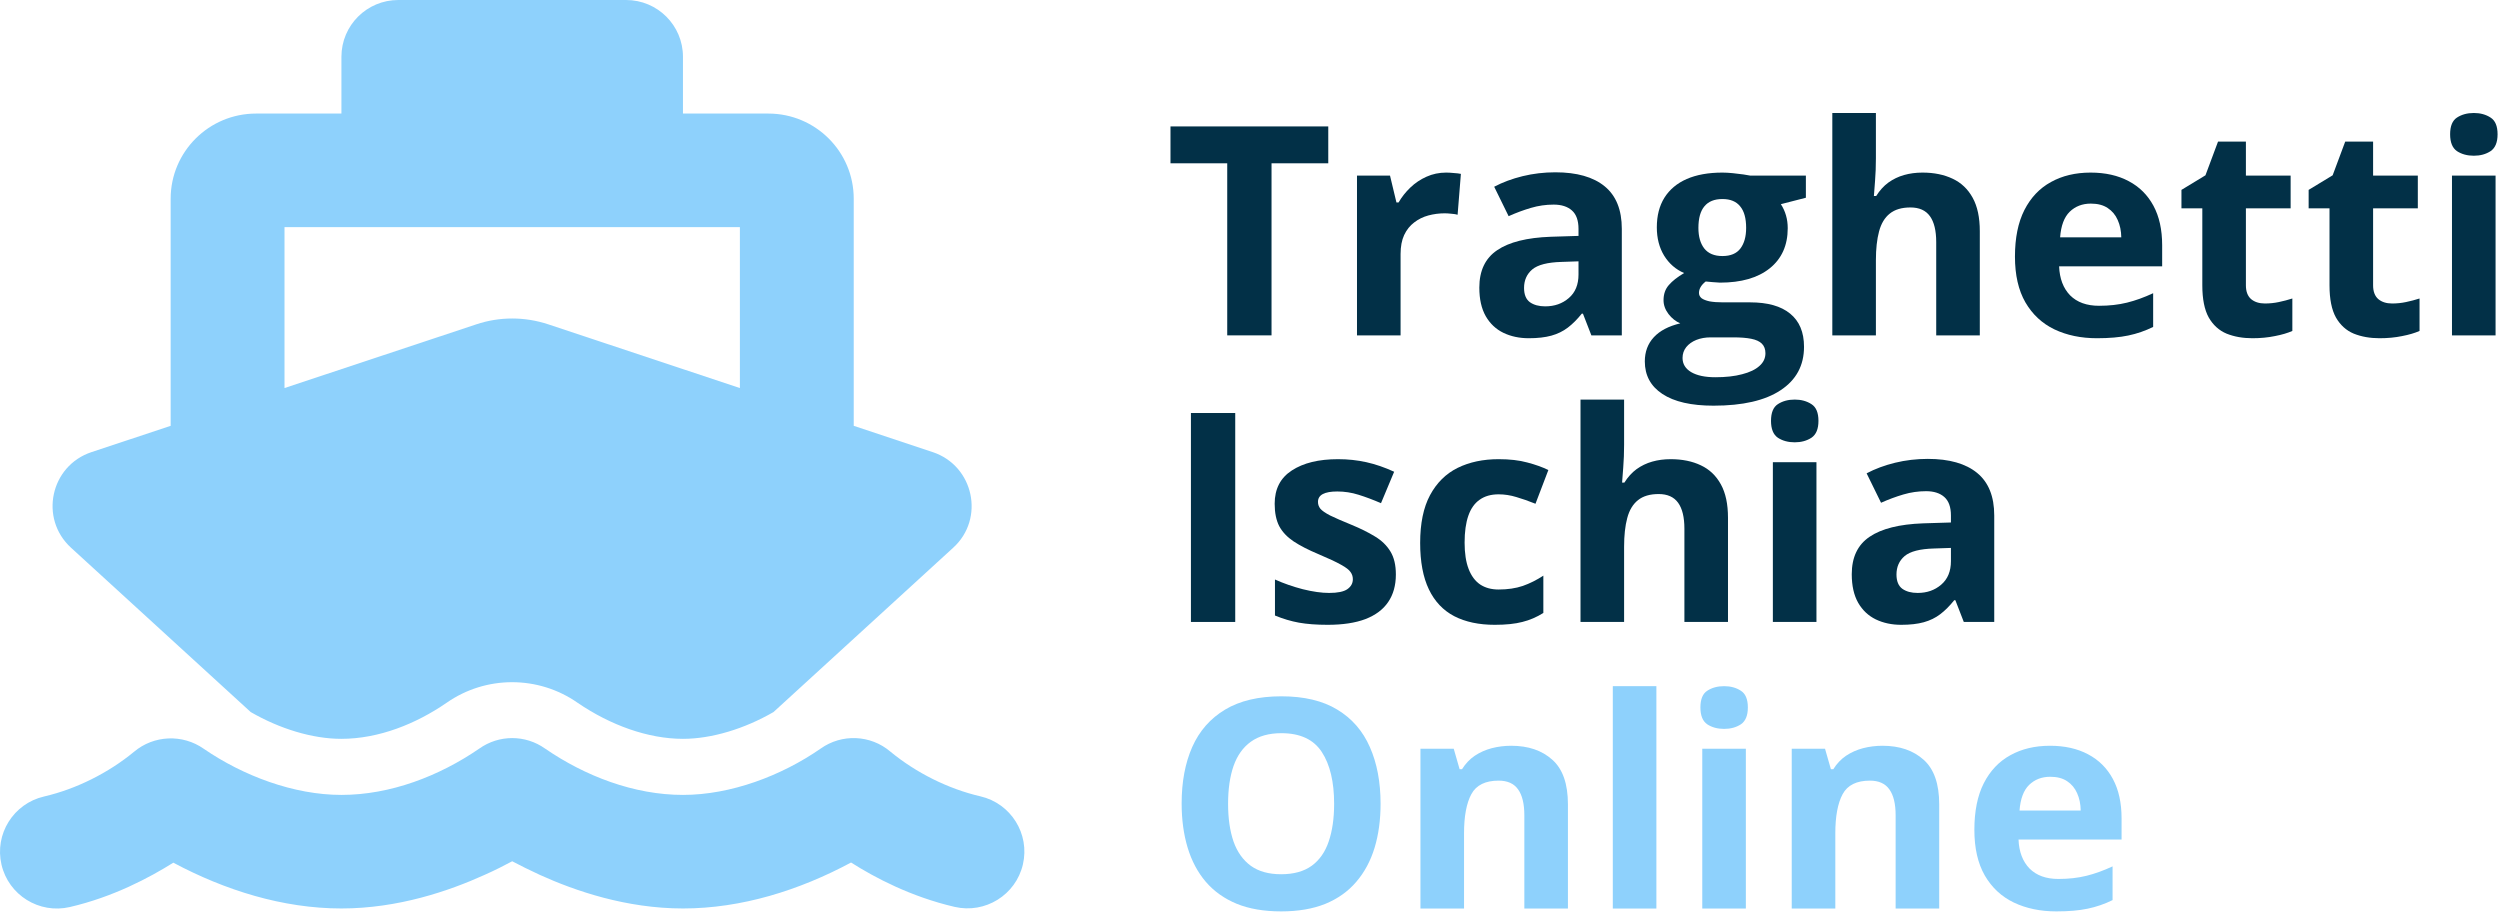
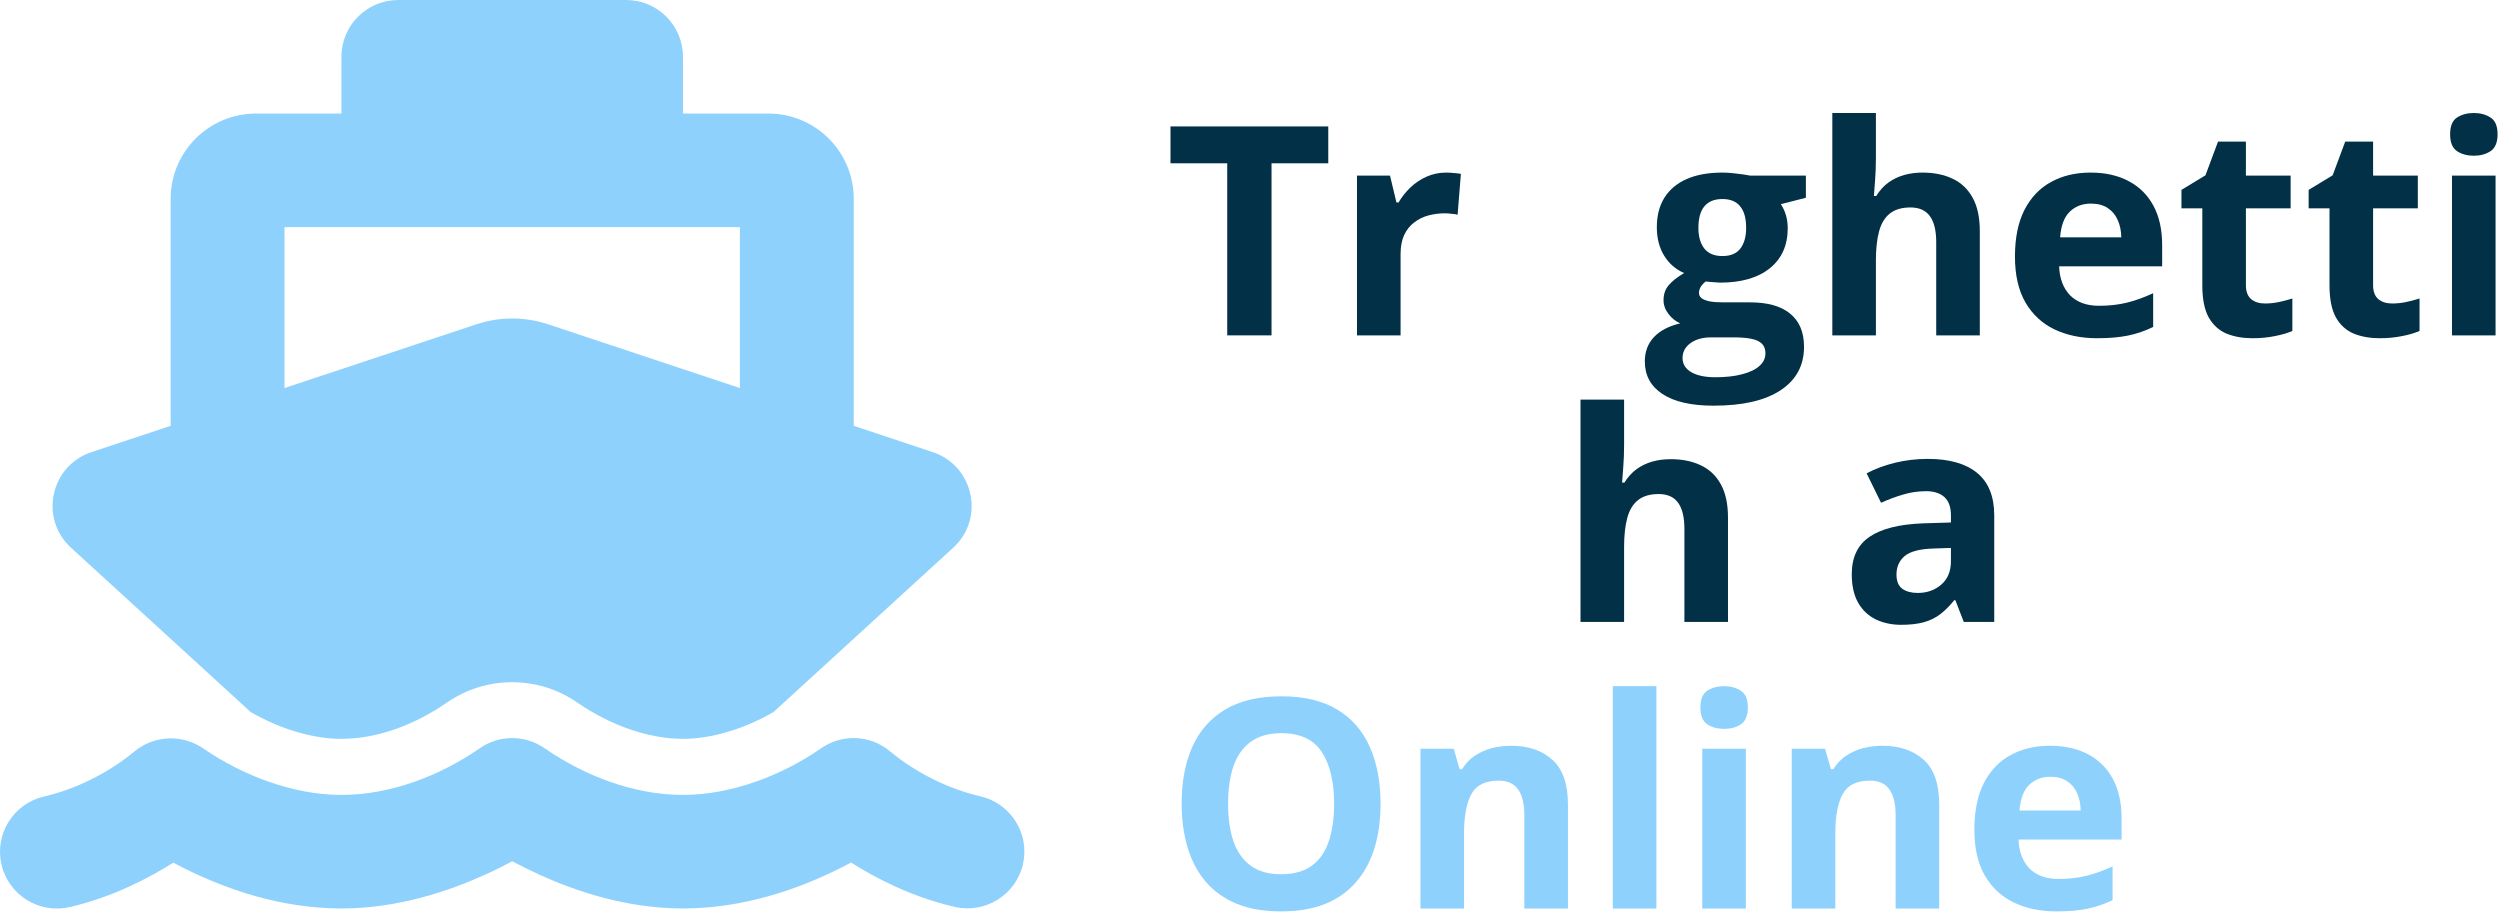
<svg xmlns="http://www.w3.org/2000/svg" width="410" height="150" viewBox="0 0 410 150" fill="none">
  <path d="M55.994 9.312C55.994 4.161 60.166 0 65.329 0H102.671C107.834 0 112.006 4.161 112.006 9.312V18.624H126.009C133.74 18.624 140.012 24.88 140.012 32.591V69.838L152.965 74.145C159.704 76.386 161.571 85.058 156.32 89.83L126.855 116.776C122.129 119.511 116.732 121.17 112.006 121.17C106.288 121.17 100.103 118.929 94.736 115.263C88.288 110.752 79.682 110.752 73.235 115.263C68.247 118.696 62.15 121.17 55.965 121.17C51.239 121.17 45.842 119.511 41.116 116.776L11.651 89.83C6.4 85.028 8.267 76.386 15.006 74.145L27.988 69.838V32.591C27.988 24.88 34.26 18.624 41.991 18.624H55.994V9.312ZM46.659 63.64L78.107 53.194C81.929 51.913 86.071 51.913 89.922 53.194L121.341 63.64V37.247H46.659V63.64ZM89.397 122.77C95.961 127.281 103.983 130.365 112.006 130.365C119.854 130.365 128.168 127.223 134.586 122.77C138.057 120.297 142.783 120.501 146.022 123.265C150.223 126.728 155.503 129.376 160.783 130.598C165.801 131.762 168.922 136.767 167.755 141.772C166.589 146.777 161.571 149.891 156.553 148.727C149.406 147.068 143.454 143.926 139.574 141.452C131.114 145.992 121.633 148.989 112.006 148.989C102.7 148.989 94.327 146.108 88.551 143.489C86.859 142.703 85.313 141.947 84 141.248C82.687 141.947 81.17 142.732 79.449 143.489C73.673 146.108 65.3 148.989 55.994 148.989C46.367 148.989 36.886 145.992 28.426 141.481C24.516 143.926 18.594 147.097 11.447 148.756C6.429 149.92 1.411 146.806 0.245 141.801C-0.922 136.796 2.199 131.791 7.217 130.627C12.497 129.405 17.777 126.757 21.978 123.294C25.217 120.559 29.943 120.355 33.414 122.799C39.861 127.223 48.147 130.365 55.994 130.365C64.017 130.365 72.039 127.281 78.603 122.77C81.841 120.471 86.159 120.471 89.397 122.77Z" fill="#8ED1FC" />
  <path d="M208.531 55H201.266V26.781H191.961V20.734H217.836V26.781H208.531V55Z" fill="#023047" />
  <path d="M237.172 28.305C237.531 28.305 237.945 28.328 238.414 28.375C238.898 28.406 239.289 28.453 239.586 28.516L239.047 35.219C238.812 35.141 238.477 35.086 238.039 35.055C237.617 35.008 237.25 34.984 236.938 34.984C236.016 34.984 235.117 35.102 234.242 35.336C233.383 35.57 232.609 35.953 231.922 36.484C231.234 37 230.688 37.688 230.281 38.547C229.891 39.391 229.695 40.43 229.695 41.664V55H222.547V28.797H227.961L229.016 33.203H229.367C229.883 32.312 230.523 31.5 231.289 30.766C232.07 30.016 232.953 29.422 233.938 28.984C234.938 28.531 236.016 28.305 237.172 28.305Z" fill="#023047" />
-   <path d="M255.078 28.258C258.594 28.258 261.289 29.023 263.164 30.555C265.039 32.086 265.977 34.414 265.977 37.539V55H260.984L259.602 51.438H259.414C258.664 52.375 257.898 53.141 257.117 53.734C256.336 54.328 255.438 54.766 254.422 55.047C253.406 55.328 252.172 55.469 250.719 55.469C249.172 55.469 247.781 55.172 246.547 54.578C245.328 53.984 244.367 53.078 243.664 51.859C242.961 50.625 242.609 49.062 242.609 47.172C242.609 44.391 243.586 42.344 245.539 41.031C247.492 39.703 250.422 38.969 254.328 38.828L258.875 38.688V37.539C258.875 36.164 258.516 35.156 257.797 34.516C257.078 33.875 256.078 33.555 254.797 33.555C253.531 33.555 252.289 33.734 251.07 34.094C249.852 34.453 248.633 34.906 247.414 35.453L245.047 30.625C246.438 29.891 247.992 29.312 249.711 28.891C251.445 28.469 253.234 28.258 255.078 28.258ZM258.875 42.859L256.109 42.953C253.797 43.016 252.188 43.43 251.281 44.195C250.391 44.961 249.945 45.969 249.945 47.219C249.945 48.312 250.266 49.094 250.906 49.562C251.547 50.016 252.383 50.242 253.414 50.242C254.945 50.242 256.234 49.789 257.281 48.883C258.344 47.977 258.875 46.688 258.875 45.016V42.859Z" fill="#023047" />
  <path d="M281.023 66.531C277.367 66.531 274.57 65.891 272.633 64.609C270.711 63.344 269.75 61.562 269.75 59.266C269.75 57.688 270.242 56.367 271.227 55.305C272.211 54.242 273.656 53.484 275.562 53.031C274.828 52.719 274.188 52.211 273.641 51.508C273.094 50.789 272.82 50.031 272.82 49.234C272.82 48.234 273.109 47.406 273.688 46.75C274.266 46.078 275.102 45.422 276.195 44.781C274.82 44.188 273.727 43.234 272.914 41.922C272.117 40.609 271.719 39.062 271.719 37.281C271.719 35.375 272.133 33.758 272.961 32.43C273.805 31.086 275.023 30.062 276.617 29.359C278.227 28.656 280.18 28.305 282.477 28.305C282.961 28.305 283.523 28.336 284.164 28.398C284.805 28.461 285.391 28.531 285.922 28.609C286.469 28.688 286.836 28.75 287.023 28.797H296.164V32.43L292.062 33.484C292.438 34.062 292.719 34.68 292.906 35.336C293.094 35.992 293.188 36.688 293.188 37.422C293.188 40.234 292.203 42.43 290.234 44.008C288.281 45.57 285.562 46.352 282.078 46.352C281.25 46.305 280.469 46.242 279.734 46.164C279.375 46.445 279.102 46.742 278.914 47.055C278.727 47.367 278.633 47.695 278.633 48.039C278.633 48.383 278.773 48.672 279.055 48.906C279.352 49.125 279.789 49.297 280.367 49.422C280.961 49.531 281.695 49.586 282.57 49.586H287.023C289.898 49.586 292.086 50.203 293.586 51.438C295.102 52.672 295.859 54.484 295.859 56.875C295.859 59.938 294.578 62.312 292.016 64C289.469 65.688 285.805 66.531 281.023 66.531ZM281.328 61.867C283.031 61.867 284.492 61.703 285.711 61.375C286.945 61.062 287.891 60.609 288.547 60.016C289.203 59.438 289.531 58.742 289.531 57.93C289.531 57.273 289.336 56.75 288.945 56.359C288.57 55.984 287.992 55.719 287.211 55.562C286.445 55.406 285.461 55.328 284.258 55.328H280.555C279.68 55.328 278.891 55.469 278.188 55.75C277.5 56.031 276.953 56.422 276.547 56.922C276.141 57.438 275.938 58.031 275.938 58.703C275.938 59.688 276.406 60.461 277.344 61.023C278.297 61.586 279.625 61.867 281.328 61.867ZM282.477 41.992C283.82 41.992 284.805 41.578 285.43 40.75C286.055 39.922 286.367 38.797 286.367 37.375C286.367 35.797 286.039 34.617 285.383 33.836C284.742 33.039 283.773 32.641 282.477 32.641C281.164 32.641 280.18 33.039 279.523 33.836C278.867 34.617 278.539 35.797 278.539 37.375C278.539 38.797 278.859 39.922 279.5 40.75C280.156 41.578 281.148 41.992 282.477 41.992Z" fill="#023047" />
  <path d="M307.648 18.531V25.961C307.648 27.258 307.602 28.492 307.508 29.664C307.43 30.836 307.367 31.664 307.32 32.148H307.695C308.258 31.242 308.922 30.508 309.688 29.945C310.469 29.383 311.328 28.969 312.266 28.703C313.203 28.438 314.211 28.305 315.289 28.305C317.18 28.305 318.828 28.641 320.234 29.312C321.641 29.969 322.734 31.008 323.516 32.43C324.297 33.836 324.688 35.664 324.688 37.914V55H317.539V39.695C317.539 37.82 317.195 36.406 316.508 35.453C315.82 34.5 314.758 34.023 313.32 34.023C311.883 34.023 310.75 34.359 309.922 35.031C309.094 35.688 308.508 36.664 308.164 37.961C307.82 39.242 307.648 40.812 307.648 42.672V55H300.5V18.531H307.648Z" fill="#023047" />
  <path d="M342.852 28.305C345.273 28.305 347.359 28.773 349.109 29.711C350.859 30.633 352.211 31.977 353.164 33.742C354.117 35.508 354.594 37.664 354.594 40.211V43.68H337.695C337.773 45.695 338.375 47.281 339.5 48.438C340.641 49.578 342.219 50.148 344.234 50.148C345.906 50.148 347.438 49.977 348.828 49.633C350.219 49.289 351.648 48.773 353.117 48.086V53.617C351.82 54.258 350.461 54.727 349.039 55.023C347.633 55.32 345.922 55.469 343.906 55.469C341.281 55.469 338.953 54.984 336.922 54.016C334.906 53.047 333.32 51.57 332.164 49.586C331.023 47.602 330.453 45.102 330.453 42.086C330.453 39.023 330.969 36.477 332 34.445C333.047 32.398 334.5 30.867 336.359 29.852C338.219 28.82 340.383 28.305 342.852 28.305ZM342.898 33.391C341.508 33.391 340.352 33.836 339.43 34.727C338.523 35.617 338 37.016 337.859 38.922H347.891C347.875 37.859 347.68 36.914 347.305 36.086C346.945 35.258 346.398 34.602 345.664 34.117C344.945 33.633 344.023 33.391 342.898 33.391Z" fill="#023047" />
  <path d="M371.445 49.773C372.227 49.773 372.984 49.695 373.719 49.539C374.469 49.383 375.211 49.188 375.945 48.953V54.273C375.18 54.617 374.227 54.898 373.086 55.117C371.961 55.352 370.727 55.469 369.383 55.469C367.82 55.469 366.414 55.219 365.164 54.719C363.93 54.203 362.953 53.32 362.234 52.07C361.531 50.805 361.18 49.047 361.18 46.797V34.164H357.758V31.141L361.695 28.75L363.758 23.219H368.328V28.797H375.664V34.164H368.328V46.797C368.328 47.797 368.609 48.547 369.172 49.047C369.75 49.531 370.508 49.773 371.445 49.773Z" fill="#023047" />
  <path d="M392.305 49.773C393.086 49.773 393.844 49.695 394.578 49.539C395.328 49.383 396.07 49.188 396.805 48.953V54.273C396.039 54.617 395.086 54.898 393.945 55.117C392.82 55.352 391.586 55.469 390.242 55.469C388.68 55.469 387.273 55.219 386.023 54.719C384.789 54.203 383.812 53.32 383.094 52.07C382.391 50.805 382.039 49.047 382.039 46.797V34.164H378.617V31.141L382.555 28.75L384.617 23.219H389.188V28.797H396.523V34.164H389.188V46.797C389.188 47.797 389.469 48.547 390.031 49.047C390.609 49.531 391.367 49.773 392.305 49.773Z" fill="#023047" />
  <path d="M409.273 28.797V55H402.125V28.797H409.273ZM405.711 18.531C406.773 18.531 407.688 18.781 408.453 19.281C409.219 19.766 409.602 20.68 409.602 22.023C409.602 23.352 409.219 24.273 408.453 24.789C407.688 25.289 406.773 25.539 405.711 25.539C404.633 25.539 403.711 25.289 402.945 24.789C402.195 24.273 401.82 23.352 401.82 22.023C401.82 20.68 402.195 19.766 402.945 19.281C403.711 18.781 404.633 18.531 405.711 18.531Z" fill="#023047" />
-   <path d="M195.312 102V67.734H202.578V102H195.312Z" fill="#023047" />
-   <path d="M228.922 94.219C228.922 96 228.5 97.508 227.656 98.742C226.828 99.961 225.586 100.891 223.93 101.531C222.273 102.156 220.211 102.469 217.742 102.469C215.914 102.469 214.344 102.352 213.031 102.117C211.734 101.883 210.422 101.492 209.094 100.945V95.039C210.516 95.68 212.039 96.211 213.664 96.633C215.305 97.039 216.742 97.242 217.977 97.242C219.367 97.242 220.359 97.039 220.953 96.633C221.562 96.211 221.867 95.664 221.867 94.992C221.867 94.555 221.742 94.164 221.492 93.82C221.258 93.461 220.742 93.062 219.945 92.625C219.148 92.172 217.898 91.586 216.195 90.867C214.555 90.18 213.203 89.484 212.141 88.781C211.094 88.078 210.312 87.25 209.797 86.297C209.297 85.328 209.047 84.102 209.047 82.617C209.047 80.195 209.984 78.375 211.859 77.156C213.75 75.922 216.273 75.305 219.43 75.305C221.055 75.305 222.602 75.469 224.07 75.797C225.555 76.125 227.078 76.648 228.641 77.367L226.484 82.523C225.188 81.961 223.961 81.5 222.805 81.141C221.664 80.781 220.5 80.602 219.312 80.602C218.266 80.602 217.477 80.742 216.945 81.023C216.414 81.305 216.148 81.734 216.148 82.312C216.148 82.734 216.281 83.109 216.547 83.438C216.828 83.766 217.359 84.133 218.141 84.539C218.938 84.93 220.102 85.438 221.633 86.062C223.117 86.672 224.406 87.312 225.5 87.984C226.594 88.641 227.438 89.461 228.031 90.445C228.625 91.414 228.922 92.672 228.922 94.219Z" fill="#023047" />
-   <path d="M245.141 102.469C242.547 102.469 240.336 102 238.508 101.062C236.68 100.109 235.289 98.641 234.336 96.656C233.383 94.672 232.906 92.133 232.906 89.039C232.906 85.836 233.445 83.227 234.523 81.211C235.617 79.18 237.125 77.688 239.047 76.734C240.984 75.781 243.227 75.305 245.773 75.305C247.586 75.305 249.148 75.484 250.461 75.844C251.789 76.188 252.945 76.602 253.93 77.086L251.82 82.617C250.695 82.164 249.648 81.797 248.68 81.516C247.711 81.219 246.742 81.07 245.773 81.07C244.523 81.07 243.484 81.367 242.656 81.961C241.828 82.539 241.211 83.414 240.805 84.586C240.398 85.758 240.195 87.227 240.195 88.992C240.195 90.727 240.414 92.164 240.852 93.305C241.289 94.445 241.922 95.297 242.75 95.859C243.578 96.406 244.586 96.68 245.773 96.68C247.258 96.68 248.578 96.484 249.734 96.094C250.891 95.688 252.016 95.125 253.109 94.406V100.523C252.016 101.211 250.867 101.703 249.664 102C248.477 102.312 246.969 102.469 245.141 102.469Z" fill="#023047" />
  <path d="M266.352 65.531V72.961C266.352 74.258 266.305 75.492 266.211 76.664C266.133 77.836 266.07 78.664 266.023 79.148H266.398C266.961 78.242 267.625 77.508 268.391 76.945C269.172 76.383 270.031 75.969 270.969 75.703C271.906 75.438 272.914 75.305 273.992 75.305C275.883 75.305 277.531 75.641 278.938 76.312C280.344 76.969 281.438 78.008 282.219 79.43C283 80.836 283.391 82.664 283.391 84.914V102H276.242V86.695C276.242 84.82 275.898 83.406 275.211 82.453C274.523 81.5 273.461 81.023 272.023 81.023C270.586 81.023 269.453 81.359 268.625 82.031C267.797 82.688 267.211 83.664 266.867 84.961C266.523 86.242 266.352 87.812 266.352 89.672V102H259.203V65.531H266.352Z" fill="#023047" />
-   <path d="M297.898 75.797V102H290.75V75.797H297.898ZM294.336 65.531C295.398 65.531 296.312 65.781 297.078 66.281C297.844 66.766 298.227 67.68 298.227 69.023C298.227 70.352 297.844 71.273 297.078 71.789C296.312 72.289 295.398 72.539 294.336 72.539C293.258 72.539 292.336 72.289 291.57 71.789C290.82 71.273 290.445 70.352 290.445 69.023C290.445 67.68 290.82 66.766 291.57 66.281C292.336 65.781 293.258 65.531 294.336 65.531Z" fill="#023047" />
  <path d="M316.156 75.258C319.672 75.258 322.367 76.023 324.242 77.555C326.117 79.086 327.055 81.414 327.055 84.539V102H322.062L320.68 98.438H320.492C319.742 99.375 318.977 100.141 318.195 100.734C317.414 101.328 316.516 101.766 315.5 102.047C314.484 102.328 313.25 102.469 311.797 102.469C310.25 102.469 308.859 102.172 307.625 101.578C306.406 100.984 305.445 100.078 304.742 98.859C304.039 97.625 303.688 96.062 303.688 94.172C303.688 91.391 304.664 89.344 306.617 88.031C308.57 86.703 311.5 85.969 315.406 85.828L319.953 85.688V84.539C319.953 83.164 319.594 82.156 318.875 81.516C318.156 80.875 317.156 80.555 315.875 80.555C314.609 80.555 313.367 80.734 312.148 81.094C310.93 81.453 309.711 81.906 308.492 82.453L306.125 77.625C307.516 76.891 309.07 76.312 310.789 75.891C312.523 75.469 314.312 75.258 316.156 75.258ZM319.953 89.859L317.188 89.953C314.875 90.016 313.266 90.43 312.359 91.195C311.469 91.961 311.023 92.969 311.023 94.219C311.023 95.312 311.344 96.094 311.984 96.562C312.625 97.016 313.461 97.242 314.492 97.242C316.023 97.242 317.312 96.789 318.359 95.883C319.422 94.977 319.953 93.688 319.953 92.016V89.859Z" fill="#023047" />
  <path d="M226.414 131.82C226.414 134.461 226.086 136.867 225.43 139.039C224.773 141.195 223.773 143.055 222.43 144.617C221.102 146.18 219.414 147.383 217.367 148.227C215.32 149.055 212.898 149.469 210.102 149.469C207.305 149.469 204.883 149.055 202.836 148.227C200.789 147.383 199.094 146.18 197.75 144.617C196.422 143.055 195.43 141.188 194.773 139.016C194.117 136.844 193.789 134.43 193.789 131.773C193.789 128.227 194.367 125.141 195.523 122.516C196.695 119.875 198.492 117.828 200.914 116.375C203.336 114.922 206.414 114.195 210.148 114.195C213.867 114.195 216.922 114.922 219.312 116.375C221.719 117.828 223.5 119.875 224.656 122.516C225.828 125.156 226.414 128.258 226.414 131.82ZM201.406 131.82C201.406 134.211 201.703 136.273 202.297 138.008C202.906 139.727 203.852 141.055 205.133 141.992C206.414 142.914 208.07 143.375 210.102 143.375C212.164 143.375 213.836 142.914 215.117 141.992C216.398 141.055 217.328 139.727 217.906 138.008C218.5 136.273 218.797 134.211 218.797 131.82C218.797 128.227 218.125 125.398 216.781 123.336C215.438 121.273 213.227 120.242 210.148 120.242C208.102 120.242 206.43 120.711 205.133 121.648C203.852 122.57 202.906 123.898 202.297 125.633C201.703 127.352 201.406 129.414 201.406 131.82Z" fill="#8ED1FC" />
  <path d="M247.836 122.305C250.633 122.305 252.883 123.07 254.586 124.602C256.289 126.117 257.141 128.555 257.141 131.914V149H249.992V133.695C249.992 131.82 249.648 130.406 248.961 129.453C248.289 128.5 247.227 128.023 245.773 128.023C243.586 128.023 242.094 128.766 241.297 130.25C240.5 131.734 240.102 133.875 240.102 136.672V149H232.953V122.797H238.414L239.375 126.148H239.773C240.336 125.242 241.031 124.508 241.859 123.945C242.703 123.383 243.633 122.969 244.648 122.703C245.68 122.438 246.742 122.305 247.836 122.305Z" fill="#8ED1FC" />
  <path d="M271.648 149H264.5V112.531H271.648V149Z" fill="#8ED1FC" />
  <path d="M286.32 122.797V149H279.172V122.797H286.32ZM282.758 112.531C283.82 112.531 284.734 112.781 285.5 113.281C286.266 113.766 286.648 114.68 286.648 116.023C286.648 117.352 286.266 118.273 285.5 118.789C284.734 119.289 283.82 119.539 282.758 119.539C281.68 119.539 280.758 119.289 279.992 118.789C279.242 118.273 278.867 117.352 278.867 116.023C278.867 114.68 279.242 113.766 279.992 113.281C280.758 112.781 281.68 112.531 282.758 112.531Z" fill="#8ED1FC" />
  <path d="M308.727 122.305C311.523 122.305 313.773 123.07 315.477 124.602C317.18 126.117 318.031 128.555 318.031 131.914V149H310.883V133.695C310.883 131.82 310.539 130.406 309.852 129.453C309.18 128.5 308.117 128.023 306.664 128.023C304.477 128.023 302.984 128.766 302.188 130.25C301.391 131.734 300.992 133.875 300.992 136.672V149H293.844V122.797H299.305L300.266 126.148H300.664C301.227 125.242 301.922 124.508 302.75 123.945C303.594 123.383 304.523 122.969 305.539 122.703C306.57 122.438 307.633 122.305 308.727 122.305Z" fill="#8ED1FC" />
  <path d="M336.195 122.305C338.617 122.305 340.703 122.773 342.453 123.711C344.203 124.633 345.555 125.977 346.508 127.742C347.461 129.508 347.938 131.664 347.938 134.211V137.68H331.039C331.117 139.695 331.719 141.281 332.844 142.438C333.984 143.578 335.562 144.148 337.578 144.148C339.25 144.148 340.781 143.977 342.172 143.633C343.562 143.289 344.992 142.773 346.461 142.086V147.617C345.164 148.258 343.805 148.727 342.383 149.023C340.977 149.32 339.266 149.469 337.25 149.469C334.625 149.469 332.297 148.984 330.266 148.016C328.25 147.047 326.664 145.57 325.508 143.586C324.367 141.602 323.797 139.102 323.797 136.086C323.797 133.023 324.312 130.477 325.344 128.445C326.391 126.398 327.844 124.867 329.703 123.852C331.562 122.82 333.727 122.305 336.195 122.305ZM336.242 127.391C334.852 127.391 333.695 127.836 332.773 128.727C331.867 129.617 331.344 131.016 331.203 132.922H341.234C341.219 131.859 341.023 130.914 340.648 130.086C340.289 129.258 339.742 128.602 339.008 128.117C338.289 127.633 337.367 127.391 336.242 127.391Z" fill="#8ED1FC" />
</svg>